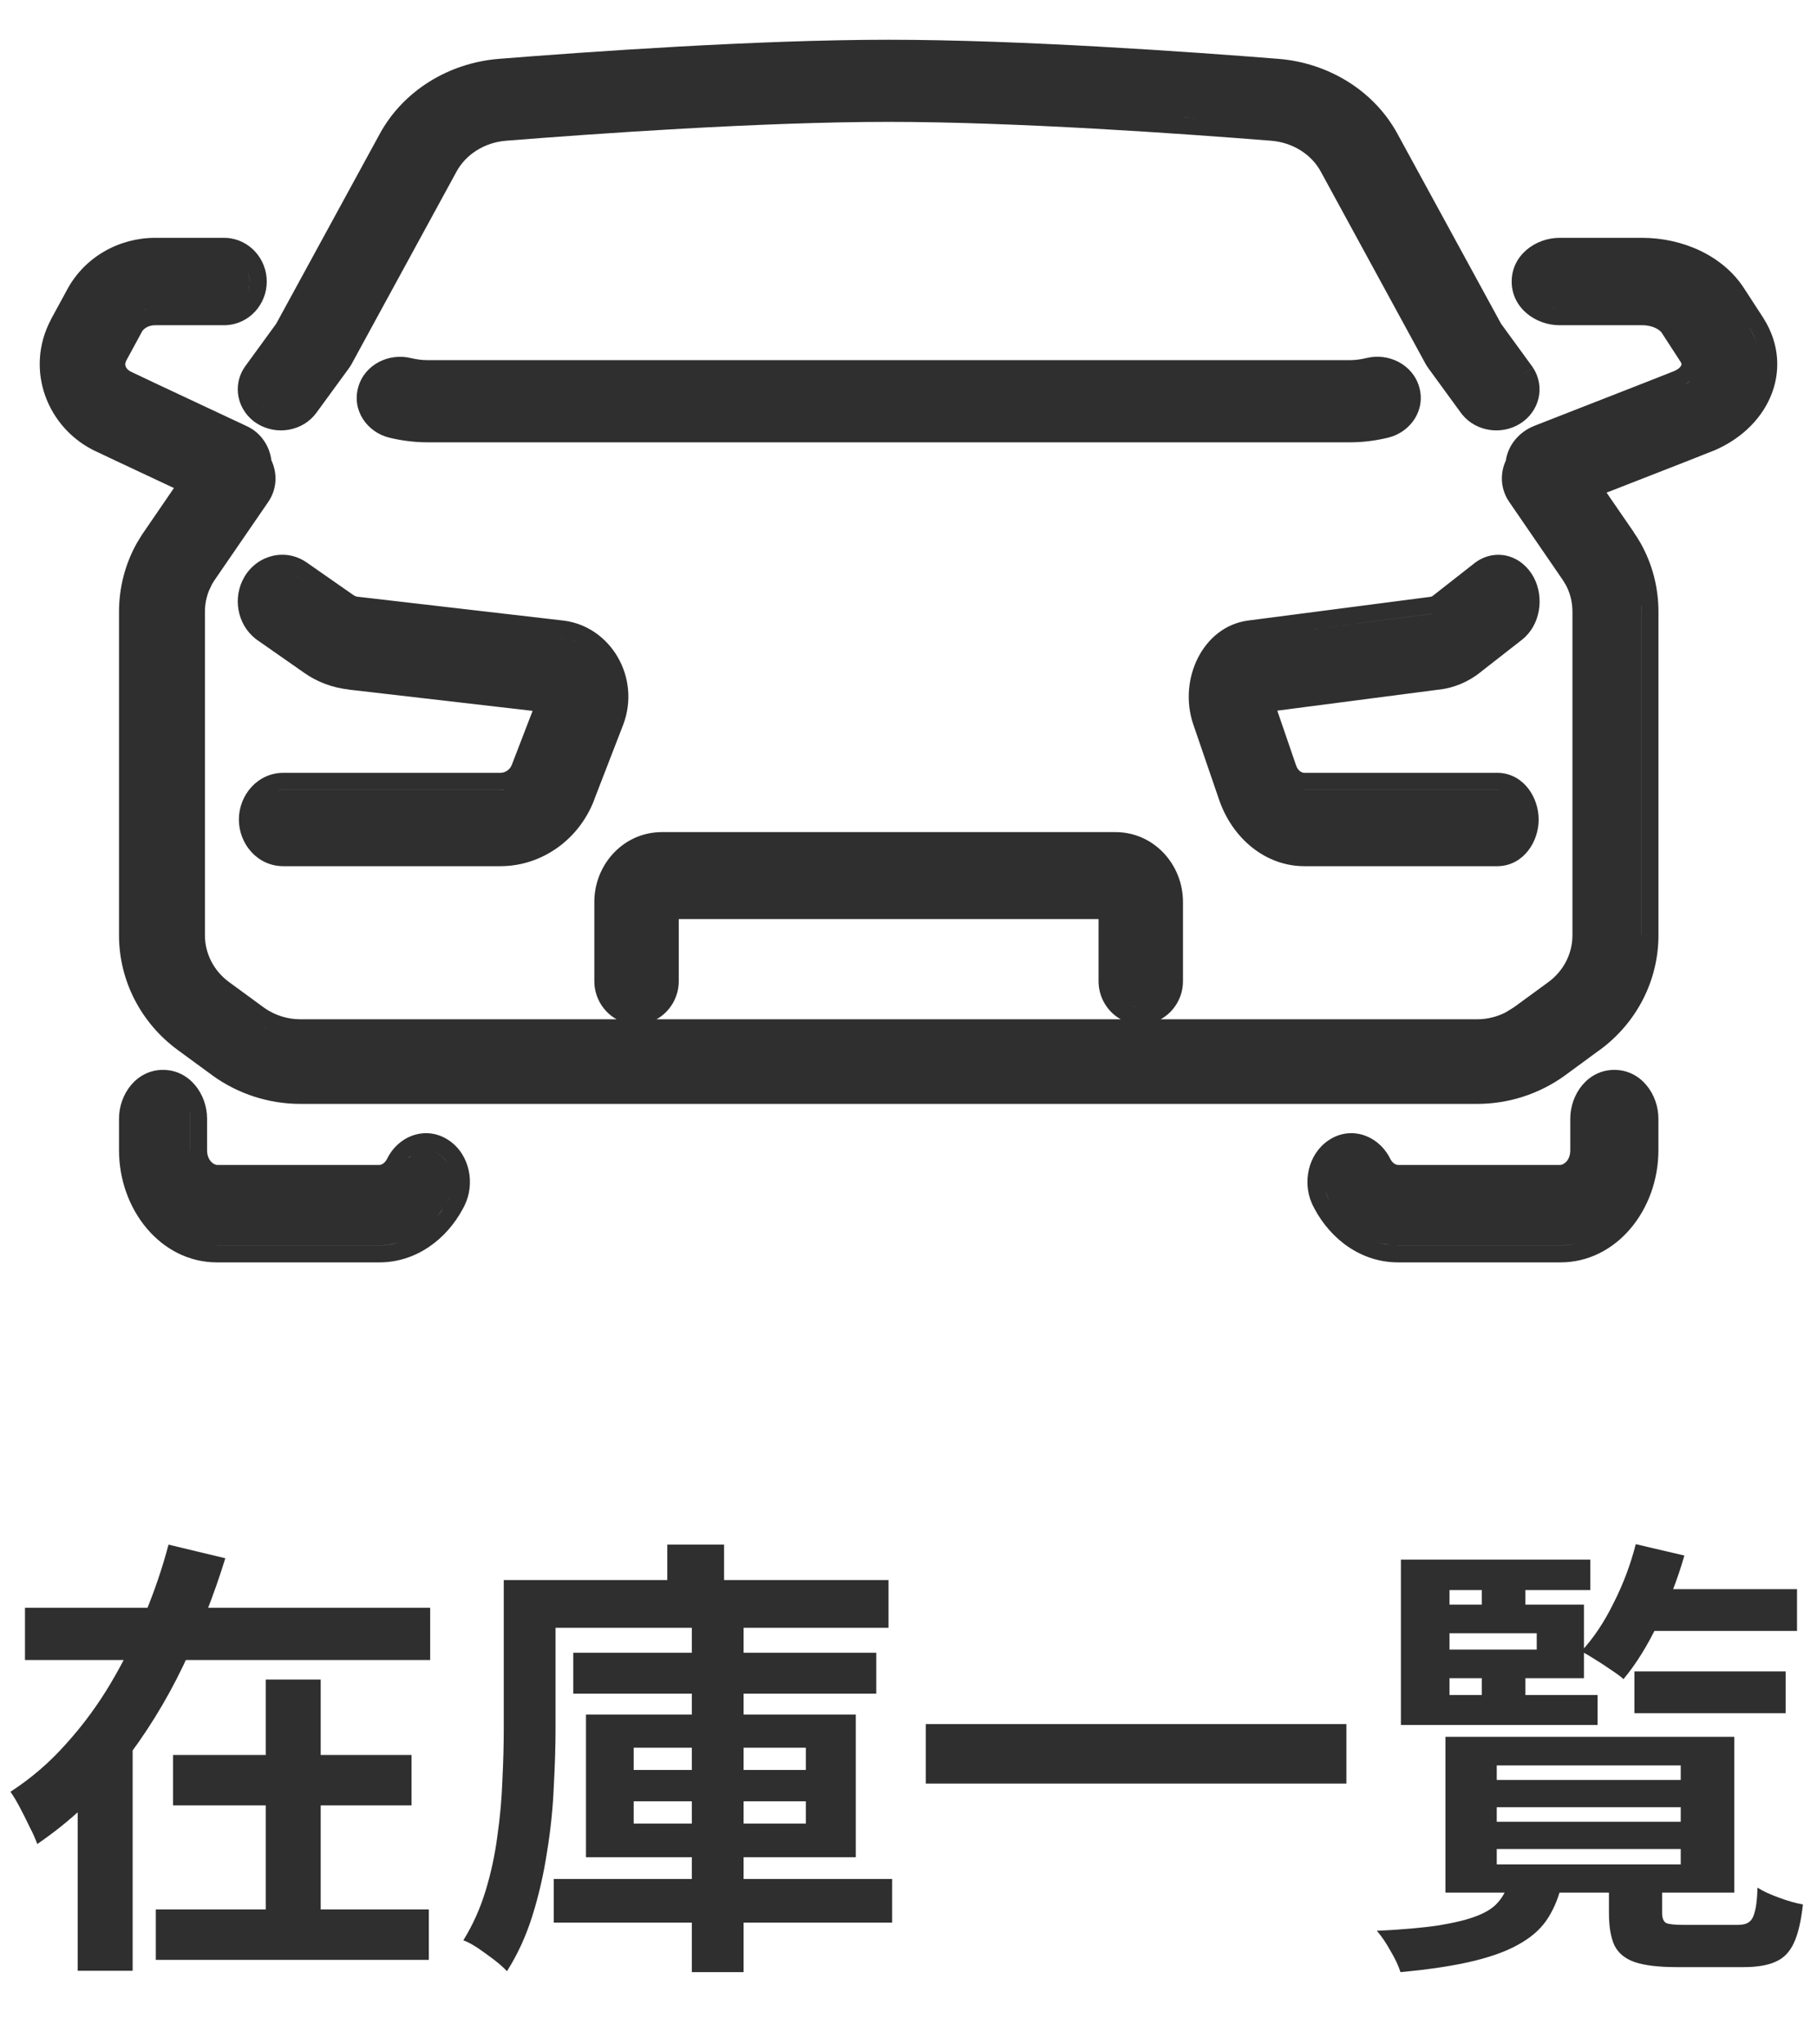
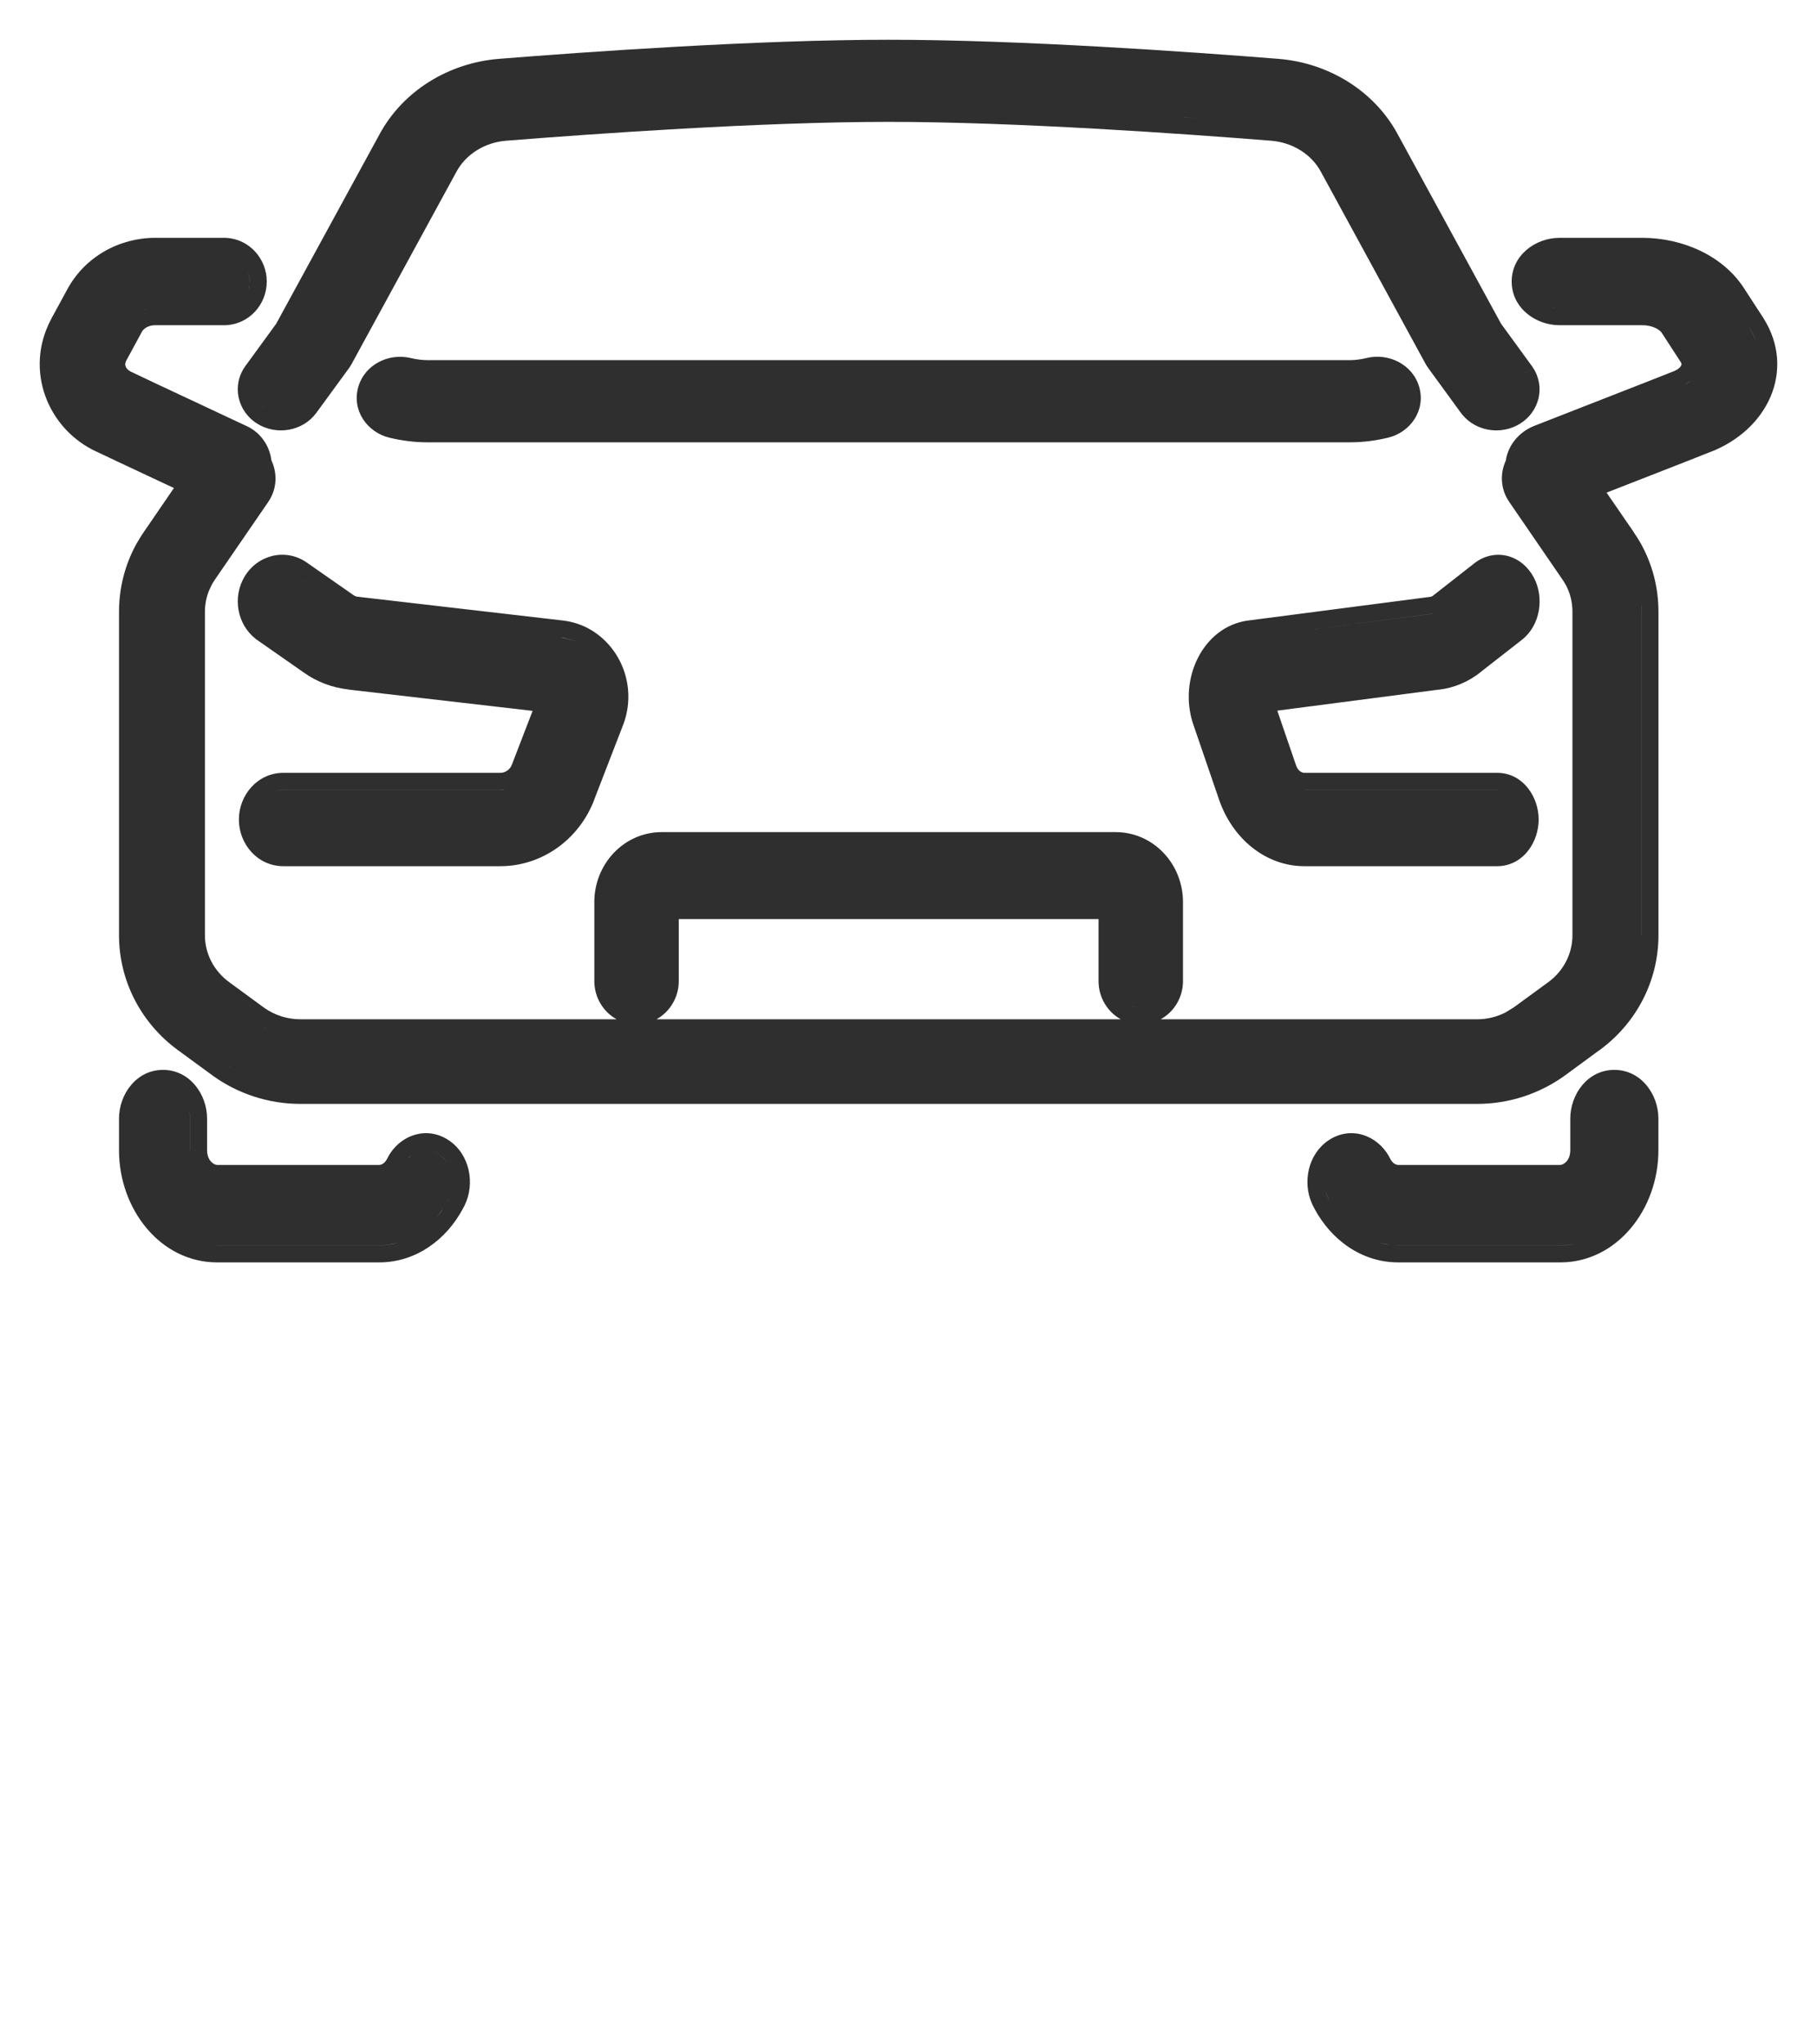
<svg xmlns="http://www.w3.org/2000/svg" width="32" height="36" viewBox="0 0 32 36" fill="none">
-   <path d="M0.44 28.312H7.576V29.232H0.44V28.312ZM3.048 30.904H7.248V31.792H3.048V30.904ZM2.744 33.624H7.552V34.512H2.744V33.624ZM4.68 29.576H5.648V34.096H4.68V29.576ZM2.968 27.2L3.968 27.44C3.771 28.08 3.523 28.712 3.224 29.336C2.925 29.96 2.565 30.541 2.144 31.08C1.723 31.619 1.227 32.083 0.656 32.472C0.624 32.381 0.579 32.28 0.52 32.168C0.467 32.056 0.411 31.944 0.352 31.832C0.293 31.72 0.237 31.627 0.184 31.552C0.547 31.317 0.875 31.035 1.168 30.704C1.467 30.373 1.731 30.013 1.96 29.624C2.189 29.235 2.387 28.835 2.552 28.424C2.723 28.013 2.861 27.605 2.968 27.2ZM1.368 30.552H2.336V34.704H1.368V30.552ZM10.096 29.104H15.432V29.824H10.096V29.104ZM9.752 33.088H15.712V33.856H9.752V33.088ZM12.184 28.656H13.096V34.728H12.184V28.656ZM11.16 31.72V32.112H14.192V31.72H11.16ZM11.16 30.776V31.168H14.192V30.776H11.16ZM10.32 30.192H15.072V32.704H10.32V30.192ZM11.752 27.2H12.752V28.336H11.752V27.2ZM9.32 27.824H15.648V28.664H9.32V27.824ZM8.872 27.824H9.784V30.432C9.784 30.752 9.773 31.101 9.752 31.48C9.736 31.853 9.696 32.235 9.632 32.624C9.573 33.008 9.488 33.379 9.376 33.736C9.264 34.093 9.115 34.419 8.928 34.712C8.875 34.653 8.8 34.587 8.704 34.512C8.613 34.443 8.517 34.373 8.416 34.304C8.32 34.24 8.235 34.195 8.16 34.168C8.325 33.901 8.456 33.611 8.552 33.296C8.648 32.981 8.717 32.659 8.76 32.328C8.808 31.992 8.837 31.664 8.848 31.344C8.864 31.019 8.872 30.715 8.872 30.432V27.824ZM16.304 30.36H23.712V31.408H16.304V30.36ZM26.36 31.824V32.08H29.6V31.824H26.36ZM26.36 32.56V32.832H29.6V32.56H26.36ZM26.36 31.088V31.344H29.6V31.088H26.36ZM25.456 30.584H30.544V33.328H25.456V30.584ZM28.336 33.072H29.272V33.68C29.272 33.776 29.296 33.837 29.344 33.864C29.392 33.885 29.496 33.896 29.656 33.896C29.693 33.896 29.755 33.896 29.84 33.896C29.925 33.896 30.016 33.896 30.112 33.896C30.213 33.896 30.309 33.896 30.4 33.896C30.491 33.896 30.56 33.896 30.608 33.896C30.693 33.896 30.757 33.88 30.8 33.848C30.848 33.816 30.883 33.755 30.904 33.664C30.931 33.573 30.947 33.432 30.952 33.24C31.043 33.299 31.168 33.357 31.328 33.416C31.488 33.475 31.629 33.515 31.752 33.536C31.72 33.829 31.667 34.056 31.592 34.216C31.517 34.376 31.411 34.485 31.272 34.544C31.133 34.608 30.944 34.64 30.704 34.64C30.661 34.64 30.6 34.64 30.52 34.64C30.445 34.64 30.357 34.64 30.256 34.64C30.16 34.64 30.064 34.64 29.968 34.64C29.872 34.64 29.784 34.64 29.704 34.64C29.629 34.64 29.573 34.64 29.536 34.64C29.216 34.64 28.968 34.611 28.792 34.552C28.621 34.493 28.501 34.395 28.432 34.256C28.368 34.117 28.336 33.928 28.336 33.688V33.072ZM26.568 33.144H27.512C27.464 33.373 27.384 33.579 27.272 33.76C27.165 33.936 27.008 34.085 26.8 34.208C26.592 34.336 26.315 34.443 25.968 34.528C25.621 34.613 25.187 34.68 24.664 34.728C24.632 34.621 24.573 34.496 24.488 34.352C24.408 34.208 24.328 34.091 24.248 34C24.696 33.979 25.061 33.947 25.344 33.904C25.632 33.856 25.856 33.8 26.016 33.736C26.181 33.672 26.304 33.592 26.384 33.496C26.469 33.4 26.531 33.283 26.568 33.144ZM28.784 29.432H31.448V30.168H28.784V29.432ZM28.848 27.984H31.648V28.72H28.848V27.984ZM28.808 27.192L29.664 27.392C29.547 27.803 29.392 28.203 29.2 28.592C29.013 28.981 28.811 29.307 28.592 29.568C28.539 29.52 28.467 29.467 28.376 29.408C28.285 29.344 28.192 29.283 28.096 29.224C28.005 29.165 27.923 29.117 27.848 29.08C28.061 28.851 28.251 28.568 28.416 28.232C28.587 27.896 28.717 27.549 28.808 27.192ZM26.096 27.712H26.864V28.472H26.096V27.712ZM26.096 29.232H26.864V29.992H26.096V29.232ZM25.144 28.256H27.896V29.552H25.144V29.048H27.064V28.76H25.144V28.256ZM28.008 27.464V28H25.528V29.848H28.136V30.376H24.672V27.464H28.008Z" fill="#2F2F2F" />
-   <path d="M2.871 18.84C3.342 18.84 3.647 19.271 3.647 19.698V20.256C3.648 20.442 3.771 20.514 3.823 20.514H6.678C6.715 20.514 6.775 20.491 6.821 20.399C7.022 19.995 7.511 19.811 7.91 20.084C8.275 20.334 8.371 20.845 8.181 21.229L8.153 21.283C7.86 21.831 7.324 22.23 6.678 22.23H3.823C2.828 22.23 2.096 21.297 2.096 20.256V19.698C2.096 19.271 2.4 18.84 2.871 18.84ZM28.431 18.84C28.902 18.84 29.207 19.271 29.207 19.698V20.256C29.207 21.297 28.474 22.23 27.48 22.23H24.624C23.978 22.23 23.442 21.831 23.149 21.283L23.148 21.279L23.124 21.233L23.118 21.222L23.106 21.196L23.104 21.191C22.937 20.815 23.038 20.326 23.392 20.084C23.777 19.82 24.249 19.983 24.461 20.362L24.465 20.368L24.477 20.392L24.492 20.42C24.536 20.494 24.589 20.513 24.624 20.514H27.48C27.532 20.513 27.655 20.442 27.655 20.256V19.698C27.655 19.271 27.959 18.84 28.431 18.84ZM7.037 21.875C6.922 21.91 6.802 21.93 6.678 21.93H3.822L3.823 21.931H6.678C6.742 21.931 6.805 21.926 6.867 21.916C6.925 21.907 6.982 21.892 7.037 21.875ZM24.436 21.916L24.624 21.931H27.48C27.529 21.931 27.577 21.928 27.625 21.922C27.669 21.917 27.713 21.907 27.756 21.898C27.666 21.918 27.574 21.93 27.48 21.93H24.625C24.5 21.93 24.38 21.91 24.265 21.875C24.32 21.892 24.377 21.907 24.436 21.916ZM7.888 21.142C7.829 21.252 7.758 21.352 7.68 21.443C7.716 21.401 7.753 21.358 7.785 21.311L7.889 21.142L7.912 21.096V21.095L7.888 21.142ZM23.378 21.07L23.39 21.096L23.414 21.142L23.391 21.095L23.379 21.07C23.363 21.033 23.351 20.994 23.342 20.955C23.351 20.994 23.361 21.033 23.378 21.07ZM7.74 20.332C7.796 20.37 7.841 20.419 7.878 20.476C7.86 20.448 7.842 20.422 7.819 20.398C7.796 20.374 7.77 20.352 7.741 20.332C7.713 20.313 7.683 20.297 7.653 20.285H7.652C7.682 20.297 7.712 20.313 7.74 20.332ZM7.215 20.367C7.204 20.376 7.196 20.388 7.187 20.398C7.203 20.381 7.22 20.365 7.238 20.351L7.215 20.367ZM3.347 19.697V20.256H3.348V19.698C3.348 19.66 3.344 19.622 3.338 19.586L3.337 19.585C3.343 19.621 3.347 19.659 3.347 19.697ZM3.978 4.189H3.985C4.392 4.211 4.698 4.557 4.698 4.958C4.698 5.359 4.392 5.704 3.985 5.726L3.978 5.727H2.731C2.604 5.727 2.524 5.795 2.499 5.842C2.497 5.845 2.496 5.848 2.494 5.852L2.219 6.359L2.206 6.402C2.205 6.417 2.206 6.433 2.211 6.447C2.219 6.474 2.242 6.512 2.305 6.545L2.318 6.552L2.322 6.553L2.324 6.554L2.681 6.723H2.68L4.35 7.506C4.597 7.622 4.748 7.855 4.78 8.107C4.888 8.336 4.879 8.613 4.724 8.839L3.786 10.205C3.783 10.21 3.78 10.215 3.777 10.219C3.774 10.223 3.771 10.226 3.765 10.237C3.761 10.244 3.756 10.251 3.75 10.262C3.746 10.269 3.74 10.277 3.734 10.287L3.68 10.402C3.633 10.52 3.609 10.645 3.609 10.776V16.469C3.609 16.791 3.764 17.096 4.036 17.295L4.638 17.736H4.639L4.661 17.752H4.66C4.847 17.881 5.067 17.949 5.289 17.949H10.859C10.623 17.818 10.467 17.562 10.467 17.278V15.884C10.467 15.218 10.985 14.654 11.654 14.653H19.646C20.316 14.653 20.834 15.217 20.834 15.884V17.278C20.834 17.562 20.678 17.818 20.441 17.949H26.015C26.187 17.949 26.358 17.908 26.514 17.829L26.663 17.737L27.268 17.295C27.539 17.096 27.693 16.791 27.693 16.469V10.776C27.693 10.601 27.652 10.436 27.569 10.287H27.568C27.555 10.265 27.543 10.245 27.538 10.237C27.532 10.226 27.529 10.223 27.526 10.219C27.523 10.215 27.52 10.21 27.517 10.205L26.58 8.839L26.575 8.832L26.564 8.812L26.559 8.807C26.424 8.588 26.419 8.327 26.52 8.11C26.558 7.84 26.753 7.604 27.024 7.498L29.027 6.715L29.455 6.546H29.457L29.462 6.544C29.571 6.502 29.602 6.451 29.609 6.434C29.616 6.418 29.616 6.401 29.602 6.38V6.379L29.273 5.872C29.27 5.869 29.268 5.865 29.267 5.862C29.238 5.817 29.123 5.727 28.923 5.727H27.465C27.042 5.726 26.623 5.422 26.623 4.958C26.623 4.494 27.042 4.189 27.465 4.188H28.923C29.628 4.189 30.345 4.497 30.72 5.084L31.056 5.601L31.058 5.603L31.061 5.608V5.61C31.344 6.059 31.366 6.558 31.179 6.992C30.994 7.42 30.615 7.768 30.124 7.959L30.123 7.958L29.697 8.127C29.696 8.128 29.694 8.128 29.692 8.129L29.694 8.128L28.294 8.675L28.773 9.371C28.774 9.373 28.774 9.375 28.775 9.377L28.838 9.472L28.839 9.475L28.88 9.542L28.882 9.546L28.892 9.562L28.895 9.567C29.105 9.943 29.208 10.356 29.208 10.776V16.469C29.208 17.268 28.823 18.014 28.172 18.491C28.17 18.492 28.168 18.493 28.166 18.494L27.564 18.936C27.563 18.936 27.561 18.937 27.56 18.939C27.111 19.263 26.571 19.439 26.015 19.439H5.289C4.733 19.439 4.192 19.263 3.743 18.939C3.741 18.937 3.74 18.936 3.739 18.936H3.74L3.132 18.491C2.481 18.014 2.096 17.268 2.096 16.469V10.776C2.096 10.356 2.199 9.943 2.408 9.567C2.413 9.558 2.419 9.549 2.425 9.54C2.432 9.528 2.484 9.438 2.533 9.368L3.063 8.594L2.053 8.12H2.052L2.05 8.119L1.694 7.95V7.951C0.838 7.552 0.428 6.519 0.895 5.631L0.896 5.627L1.18 5.105C1.492 4.519 2.105 4.188 2.731 4.188H3.954L3.978 4.189ZM4.052 18.785C4.055 18.788 4.06 18.789 4.063 18.791C4.014 18.761 3.966 18.729 3.919 18.695L4.052 18.785ZM4.673 18.106C4.682 18.111 4.692 18.114 4.701 18.118C4.659 18.099 4.618 18.079 4.578 18.056L4.673 18.106ZM11.954 17.278C11.954 17.562 11.798 17.818 11.562 17.949H19.738C19.502 17.817 19.347 17.562 19.347 17.278V16.184H11.954V17.278ZM20.001 17.734L20.09 17.744V17.743C20.03 17.743 19.974 17.73 19.922 17.708C19.947 17.719 19.974 17.729 20.001 17.734ZM28.907 10.776V16.469H28.908V10.776C28.908 10.73 28.906 10.684 28.903 10.638L28.907 10.776ZM4.307 10.154C4.535 9.772 5.028 9.645 5.403 9.906L6.22 10.476C6.224 10.478 6.228 10.481 6.229 10.482C6.246 10.494 6.273 10.506 6.304 10.509C6.307 10.509 6.311 10.509 6.312 10.51H6.316L9.923 10.928H9.928L9.931 10.929C10.755 11.034 11.29 11.93 10.975 12.764C10.974 12.766 10.973 12.768 10.973 12.769V12.768L10.467 14.076L10.468 14.077C10.198 14.792 9.535 15.253 8.813 15.253H4.989C4.536 15.253 4.207 14.863 4.207 14.432C4.207 14.001 4.536 13.61 4.989 13.609H8.813C8.901 13.609 8.981 13.551 9.012 13.472L9.013 13.469L9.015 13.465L9.38 12.518L6.145 12.144C6.141 12.143 6.137 12.141 6.134 12.141C5.859 12.11 5.588 12.012 5.353 11.845L4.537 11.275L4.53 11.271L4.51 11.256L4.504 11.251C4.173 10.993 4.092 10.514 4.307 10.154ZM25.968 9.917C26.14 9.783 26.353 9.739 26.553 9.791C26.75 9.843 26.913 9.982 27.012 10.168C27.2 10.523 27.13 11.009 26.804 11.266L26.08 11.831L26.081 11.832C25.863 12.007 25.608 12.113 25.346 12.144L25.345 12.143L22.495 12.514L22.825 13.476L22.827 13.479V13.481C22.858 13.574 22.928 13.609 22.97 13.609H26.379L26.4 13.61H26.409C26.841 13.637 27.098 14.046 27.098 14.432C27.098 14.818 26.841 15.225 26.409 15.252H26.399L26.378 15.253H22.97C22.293 15.253 21.702 14.77 21.466 14.071L21.016 12.758L21.015 12.755L21.014 12.753C20.747 11.96 21.184 11.041 21.968 10.929H21.971L21.976 10.928L25.182 10.511L25.189 10.51L25.193 10.509H25.194C25.209 10.507 25.224 10.501 25.233 10.493L25.234 10.491L25.243 10.485L25.968 9.917ZM8.813 13.909H4.989C4.956 13.909 4.924 13.913 4.893 13.92V13.921C4.924 13.914 4.956 13.91 4.989 13.91H8.813C8.841 13.91 8.867 13.908 8.894 13.903L8.813 13.909ZM22.97 13.91H26.391L26.368 13.909H22.97V13.91ZM10.131 11.289L10.117 11.283C10.105 11.279 10.093 11.276 10.081 11.271C10.098 11.277 10.115 11.282 10.131 11.289ZM9.894 11.227C9.906 11.228 9.918 11.23 9.931 11.232C9.918 11.23 9.906 11.227 9.894 11.226H9.889L9.894 11.227ZM25.227 10.808H25.22L22.517 11.16L25.22 10.809L25.227 10.808ZM5.232 10.153L6.048 10.722C6.05 10.723 6.052 10.725 6.054 10.727V10.726C6.052 10.724 6.05 10.723 6.048 10.722L5.231 10.152L5.232 10.153ZM4.498 10.483C4.498 10.486 4.497 10.488 4.497 10.49C4.503 10.46 4.511 10.429 4.521 10.399L4.498 10.483ZM24.069 6.304C24.453 6.211 24.879 6.415 24.994 6.814C25.113 7.227 24.837 7.613 24.447 7.707C24.235 7.758 24.009 7.789 23.777 7.789H7.526C7.294 7.789 7.068 7.758 6.856 7.707C6.467 7.612 6.191 7.227 6.31 6.814C6.425 6.415 6.851 6.213 7.233 6.305C7.334 6.329 7.434 6.342 7.526 6.342H23.777C23.868 6.342 23.967 6.329 24.069 6.304ZM15.65 0.7C17.965 0.7 20.967 0.913 22.511 1.036C23.406 1.107 24.202 1.605 24.61 2.354L26.436 5.701L26.977 6.444L26.982 6.45L26.995 6.469L26.999 6.475L26.748 6.639L26.999 6.476C27.222 6.817 27.107 7.254 26.767 7.463C26.439 7.665 25.995 7.599 25.751 7.299L25.747 7.293L25.733 7.275L25.727 7.269V7.268L25.157 6.486C25.139 6.461 25.121 6.434 25.106 6.407L23.26 3.02C23.097 2.72 22.768 2.508 22.384 2.478C20.841 2.355 17.895 2.146 15.65 2.146C13.406 2.146 10.459 2.355 8.917 2.478H8.915C8.531 2.508 8.204 2.721 8.041 3.02L6.194 6.407C6.179 6.435 6.162 6.461 6.144 6.486L5.572 7.269C5.334 7.595 4.872 7.671 4.534 7.463C4.183 7.247 4.073 6.788 4.323 6.444L4.864 5.701L6.69 2.354C7.099 1.605 7.895 1.107 8.79 1.036C10.333 0.913 13.336 0.7 15.65 0.7ZM4.628 7.16C4.646 7.176 4.666 7.191 4.688 7.204C4.663 7.189 4.64 7.171 4.62 7.152L4.628 7.16ZM29.683 6.769C29.649 6.789 29.611 6.807 29.569 6.823L29.684 6.769C29.717 6.748 29.747 6.726 29.773 6.703L29.683 6.769ZM30.808 5.77C30.863 5.858 30.906 5.948 30.938 6.039C30.923 5.995 30.905 5.951 30.885 5.907C30.863 5.861 30.837 5.815 30.809 5.77H30.808ZM2.566 5.448C2.553 5.452 2.54 5.456 2.527 5.461C2.543 5.455 2.559 5.451 2.576 5.446L2.566 5.448ZM27.369 5.42L27.465 5.427C27.428 5.427 27.392 5.423 27.357 5.417C27.361 5.418 27.365 5.419 27.369 5.42ZM26.96 5.129C26.961 5.131 26.963 5.133 26.964 5.136C26.951 5.109 26.94 5.081 26.934 5.052L26.96 5.129ZM4.355 4.761C4.382 4.821 4.397 4.888 4.397 4.958C4.397 5.019 4.386 5.077 4.365 5.131C4.375 5.105 4.384 5.077 4.39 5.049L4.398 4.958C4.398 4.887 4.383 4.821 4.355 4.761ZM21.104 2.08L21.019 2.074C20.936 2.068 20.852 2.063 20.767 2.058C20.881 2.065 20.994 2.072 21.104 2.08ZM22.487 1.336L21.289 1.246C21.284 1.246 21.279 1.245 21.274 1.245C21.734 1.278 22.146 1.309 22.487 1.336Z" fill="#2F2F2F" />
+   <path d="M2.871 18.84C3.342 18.84 3.647 19.271 3.647 19.698V20.256C3.648 20.442 3.771 20.514 3.823 20.514H6.678C6.715 20.514 6.775 20.491 6.821 20.399C7.022 19.995 7.511 19.811 7.91 20.084C8.275 20.334 8.371 20.845 8.181 21.229L8.153 21.283C7.86 21.831 7.324 22.23 6.678 22.23H3.823C2.828 22.23 2.096 21.297 2.096 20.256V19.698C2.096 19.271 2.4 18.84 2.871 18.84ZM28.431 18.84C28.902 18.84 29.207 19.271 29.207 19.698V20.256C29.207 21.297 28.474 22.23 27.48 22.23H24.624C23.978 22.23 23.442 21.831 23.149 21.283L23.148 21.279L23.124 21.233L23.118 21.222L23.106 21.196L23.104 21.191C22.937 20.815 23.038 20.326 23.392 20.084C23.777 19.82 24.249 19.983 24.461 20.362L24.465 20.368L24.477 20.392L24.492 20.42C24.536 20.494 24.589 20.513 24.624 20.514H27.48C27.532 20.513 27.655 20.442 27.655 20.256V19.698C27.655 19.271 27.959 18.84 28.431 18.84ZM7.037 21.875C6.922 21.91 6.802 21.93 6.678 21.93H3.822L3.823 21.931H6.678C6.742 21.931 6.805 21.926 6.867 21.916C6.925 21.907 6.982 21.892 7.037 21.875ZM24.436 21.916L24.624 21.931H27.48C27.529 21.931 27.577 21.928 27.625 21.922C27.669 21.917 27.713 21.907 27.756 21.898C27.666 21.918 27.574 21.93 27.48 21.93H24.625C24.5 21.93 24.38 21.91 24.265 21.875C24.32 21.892 24.377 21.907 24.436 21.916ZM7.888 21.142C7.829 21.252 7.758 21.352 7.68 21.443C7.716 21.401 7.753 21.358 7.785 21.311L7.889 21.142L7.912 21.096V21.095L7.888 21.142ZM23.378 21.07L23.39 21.096L23.414 21.142L23.391 21.095L23.379 21.07C23.363 21.033 23.351 20.994 23.342 20.955C23.351 20.994 23.361 21.033 23.378 21.07ZM7.74 20.332C7.796 20.37 7.841 20.419 7.878 20.476C7.86 20.448 7.842 20.422 7.819 20.398C7.796 20.374 7.77 20.352 7.741 20.332C7.713 20.313 7.683 20.297 7.653 20.285H7.652C7.682 20.297 7.712 20.313 7.74 20.332ZM7.215 20.367C7.204 20.376 7.196 20.388 7.187 20.398C7.203 20.381 7.22 20.365 7.238 20.351L7.215 20.367ZM3.347 19.697V20.256H3.348V19.698C3.348 19.66 3.344 19.622 3.338 19.586L3.337 19.585C3.343 19.621 3.347 19.659 3.347 19.697ZM3.978 4.189H3.985C4.392 4.211 4.698 4.557 4.698 4.958C4.698 5.359 4.392 5.704 3.985 5.726L3.978 5.727H2.731C2.604 5.727 2.524 5.795 2.499 5.842C2.497 5.845 2.496 5.848 2.494 5.852L2.219 6.359L2.206 6.402C2.205 6.417 2.206 6.433 2.211 6.447C2.219 6.474 2.242 6.512 2.305 6.545L2.318 6.552L2.322 6.553L2.324 6.554L2.681 6.723H2.68L4.35 7.506C4.597 7.622 4.748 7.855 4.78 8.107C4.888 8.336 4.879 8.613 4.724 8.839L3.786 10.205C3.783 10.21 3.78 10.215 3.777 10.219C3.774 10.223 3.771 10.226 3.765 10.237C3.761 10.244 3.756 10.251 3.75 10.262C3.746 10.269 3.74 10.277 3.734 10.287L3.68 10.402C3.633 10.52 3.609 10.645 3.609 10.776V16.469C3.609 16.791 3.764 17.096 4.036 17.295L4.638 17.736H4.639L4.661 17.752H4.66C4.847 17.881 5.067 17.949 5.289 17.949H10.859C10.623 17.818 10.467 17.562 10.467 17.278V15.884C10.467 15.218 10.985 14.654 11.654 14.653H19.646C20.316 14.653 20.834 15.217 20.834 15.884V17.278C20.834 17.562 20.678 17.818 20.441 17.949H26.015C26.187 17.949 26.358 17.908 26.514 17.829L26.663 17.737L27.268 17.295C27.539 17.096 27.693 16.791 27.693 16.469V10.776C27.693 10.601 27.652 10.436 27.569 10.287H27.568C27.555 10.265 27.543 10.245 27.538 10.237C27.532 10.226 27.529 10.223 27.526 10.219C27.523 10.215 27.52 10.21 27.517 10.205L26.58 8.839L26.575 8.832L26.564 8.812L26.559 8.807C26.424 8.588 26.419 8.327 26.52 8.11C26.558 7.84 26.753 7.604 27.024 7.498L29.027 6.715L29.455 6.546H29.457L29.462 6.544C29.571 6.502 29.602 6.451 29.609 6.434C29.616 6.418 29.616 6.401 29.602 6.38V6.379L29.273 5.872C29.27 5.869 29.268 5.865 29.267 5.862C29.238 5.817 29.123 5.727 28.923 5.727H27.465C27.042 5.726 26.623 5.422 26.623 4.958C26.623 4.494 27.042 4.189 27.465 4.188H28.923C29.628 4.189 30.345 4.497 30.72 5.084L31.056 5.601L31.058 5.603L31.061 5.608V5.61C31.344 6.059 31.366 6.558 31.179 6.992C30.994 7.42 30.615 7.768 30.124 7.959L30.123 7.958L29.697 8.127C29.696 8.128 29.694 8.128 29.692 8.129L29.694 8.128L28.294 8.675L28.773 9.371C28.774 9.373 28.774 9.375 28.775 9.377L28.838 9.472L28.839 9.475L28.88 9.542L28.882 9.546L28.892 9.562L28.895 9.567C29.105 9.943 29.208 10.356 29.208 10.776V16.469C29.208 17.268 28.823 18.014 28.172 18.491C28.17 18.492 28.168 18.493 28.166 18.494L27.564 18.936C27.563 18.936 27.561 18.937 27.56 18.939C27.111 19.263 26.571 19.439 26.015 19.439H5.289C4.733 19.439 4.192 19.263 3.743 18.939C3.741 18.937 3.74 18.936 3.739 18.936H3.74L3.132 18.491C2.481 18.014 2.096 17.268 2.096 16.469V10.776C2.096 10.356 2.199 9.943 2.408 9.567C2.413 9.558 2.419 9.549 2.425 9.54C2.432 9.528 2.484 9.438 2.533 9.368L3.063 8.594L2.053 8.12H2.052L2.05 8.119L1.694 7.95V7.951C0.838 7.552 0.428 6.519 0.895 5.631L0.896 5.627L1.18 5.105C1.492 4.519 2.105 4.188 2.731 4.188H3.954L3.978 4.189ZM4.052 18.785C4.055 18.788 4.06 18.789 4.063 18.791C4.014 18.761 3.966 18.729 3.919 18.695L4.052 18.785ZM4.673 18.106C4.682 18.111 4.692 18.114 4.701 18.118C4.659 18.099 4.618 18.079 4.578 18.056L4.673 18.106ZM11.954 17.278C11.954 17.562 11.798 17.818 11.562 17.949H19.738C19.502 17.817 19.347 17.562 19.347 17.278V16.184H11.954V17.278ZM20.001 17.734L20.09 17.744V17.743C20.03 17.743 19.974 17.73 19.922 17.708C19.947 17.719 19.974 17.729 20.001 17.734ZM28.907 10.776V16.469H28.908V10.776C28.908 10.73 28.906 10.684 28.903 10.638L28.907 10.776ZM4.307 10.154C4.535 9.772 5.028 9.645 5.403 9.906L6.22 10.476C6.224 10.478 6.228 10.481 6.229 10.482C6.246 10.494 6.273 10.506 6.304 10.509C6.307 10.509 6.311 10.509 6.312 10.51H6.316L9.923 10.928H9.928L9.931 10.929C10.755 11.034 11.29 11.93 10.975 12.764C10.974 12.766 10.973 12.768 10.973 12.769V12.768L10.467 14.076L10.468 14.077C10.198 14.792 9.535 15.253 8.813 15.253H4.989C4.536 15.253 4.207 14.863 4.207 14.432C4.207 14.001 4.536 13.61 4.989 13.609H8.813C8.901 13.609 8.981 13.551 9.012 13.472L9.013 13.469L9.015 13.465L9.38 12.518L6.145 12.144C6.141 12.143 6.137 12.141 6.134 12.141C5.859 12.11 5.588 12.012 5.353 11.845L4.537 11.275L4.53 11.271L4.51 11.256L4.504 11.251C4.173 10.993 4.092 10.514 4.307 10.154ZM25.968 9.917C26.14 9.783 26.353 9.739 26.553 9.791C26.75 9.843 26.913 9.982 27.012 10.168C27.2 10.523 27.13 11.009 26.804 11.266L26.08 11.831L26.081 11.832C25.863 12.007 25.608 12.113 25.346 12.144L25.345 12.143L22.495 12.514L22.825 13.476L22.827 13.479V13.481C22.858 13.574 22.928 13.609 22.97 13.609H26.379L26.4 13.61H26.409C26.841 13.637 27.098 14.046 27.098 14.432C27.098 14.818 26.841 15.225 26.409 15.252H26.399L26.378 15.253H22.97C22.293 15.253 21.702 14.77 21.466 14.071L21.016 12.758L21.015 12.755L21.014 12.753C20.747 11.96 21.184 11.041 21.968 10.929H21.971L21.976 10.928L25.182 10.511L25.189 10.51L25.193 10.509H25.194C25.209 10.507 25.224 10.501 25.233 10.493L25.234 10.491L25.243 10.485L25.968 9.917ZM8.813 13.909H4.989C4.956 13.909 4.924 13.913 4.893 13.92V13.921C4.924 13.914 4.956 13.91 4.989 13.91H8.813C8.841 13.91 8.867 13.908 8.894 13.903L8.813 13.909ZM22.97 13.91H26.391L26.368 13.909H22.97V13.91ZM10.131 11.289L10.117 11.283C10.105 11.279 10.093 11.276 10.081 11.271C10.098 11.277 10.115 11.282 10.131 11.289ZC9.906 11.228 9.918 11.23 9.931 11.232C9.918 11.23 9.906 11.227 9.894 11.226H9.889L9.894 11.227ZM25.227 10.808H25.22L22.517 11.16L25.22 10.809L25.227 10.808ZM5.232 10.153L6.048 10.722C6.05 10.723 6.052 10.725 6.054 10.727V10.726C6.052 10.724 6.05 10.723 6.048 10.722L5.231 10.152L5.232 10.153ZM4.498 10.483C4.498 10.486 4.497 10.488 4.497 10.49C4.503 10.46 4.511 10.429 4.521 10.399L4.498 10.483ZM24.069 6.304C24.453 6.211 24.879 6.415 24.994 6.814C25.113 7.227 24.837 7.613 24.447 7.707C24.235 7.758 24.009 7.789 23.777 7.789H7.526C7.294 7.789 7.068 7.758 6.856 7.707C6.467 7.612 6.191 7.227 6.31 6.814C6.425 6.415 6.851 6.213 7.233 6.305C7.334 6.329 7.434 6.342 7.526 6.342H23.777C23.868 6.342 23.967 6.329 24.069 6.304ZM15.65 0.7C17.965 0.7 20.967 0.913 22.511 1.036C23.406 1.107 24.202 1.605 24.61 2.354L26.436 5.701L26.977 6.444L26.982 6.45L26.995 6.469L26.999 6.475L26.748 6.639L26.999 6.476C27.222 6.817 27.107 7.254 26.767 7.463C26.439 7.665 25.995 7.599 25.751 7.299L25.747 7.293L25.733 7.275L25.727 7.269V7.268L25.157 6.486C25.139 6.461 25.121 6.434 25.106 6.407L23.26 3.02C23.097 2.72 22.768 2.508 22.384 2.478C20.841 2.355 17.895 2.146 15.65 2.146C13.406 2.146 10.459 2.355 8.917 2.478H8.915C8.531 2.508 8.204 2.721 8.041 3.02L6.194 6.407C6.179 6.435 6.162 6.461 6.144 6.486L5.572 7.269C5.334 7.595 4.872 7.671 4.534 7.463C4.183 7.247 4.073 6.788 4.323 6.444L4.864 5.701L6.69 2.354C7.099 1.605 7.895 1.107 8.79 1.036C10.333 0.913 13.336 0.7 15.65 0.7ZM4.628 7.16C4.646 7.176 4.666 7.191 4.688 7.204C4.663 7.189 4.64 7.171 4.62 7.152L4.628 7.16ZM29.683 6.769C29.649 6.789 29.611 6.807 29.569 6.823L29.684 6.769C29.717 6.748 29.747 6.726 29.773 6.703L29.683 6.769ZM30.808 5.77C30.863 5.858 30.906 5.948 30.938 6.039C30.923 5.995 30.905 5.951 30.885 5.907C30.863 5.861 30.837 5.815 30.809 5.77H30.808ZM2.566 5.448C2.553 5.452 2.54 5.456 2.527 5.461C2.543 5.455 2.559 5.451 2.576 5.446L2.566 5.448ZM27.369 5.42L27.465 5.427C27.428 5.427 27.392 5.423 27.357 5.417C27.361 5.418 27.365 5.419 27.369 5.42ZM26.96 5.129C26.961 5.131 26.963 5.133 26.964 5.136C26.951 5.109 26.94 5.081 26.934 5.052L26.96 5.129ZM4.355 4.761C4.382 4.821 4.397 4.888 4.397 4.958C4.397 5.019 4.386 5.077 4.365 5.131C4.375 5.105 4.384 5.077 4.39 5.049L4.398 4.958C4.398 4.887 4.383 4.821 4.355 4.761ZM21.104 2.08L21.019 2.074C20.936 2.068 20.852 2.063 20.767 2.058C20.881 2.065 20.994 2.072 21.104 2.08ZM22.487 1.336L21.289 1.246C21.284 1.246 21.279 1.245 21.274 1.245C21.734 1.278 22.146 1.309 22.487 1.336Z" fill="#2F2F2F" />
</svg>